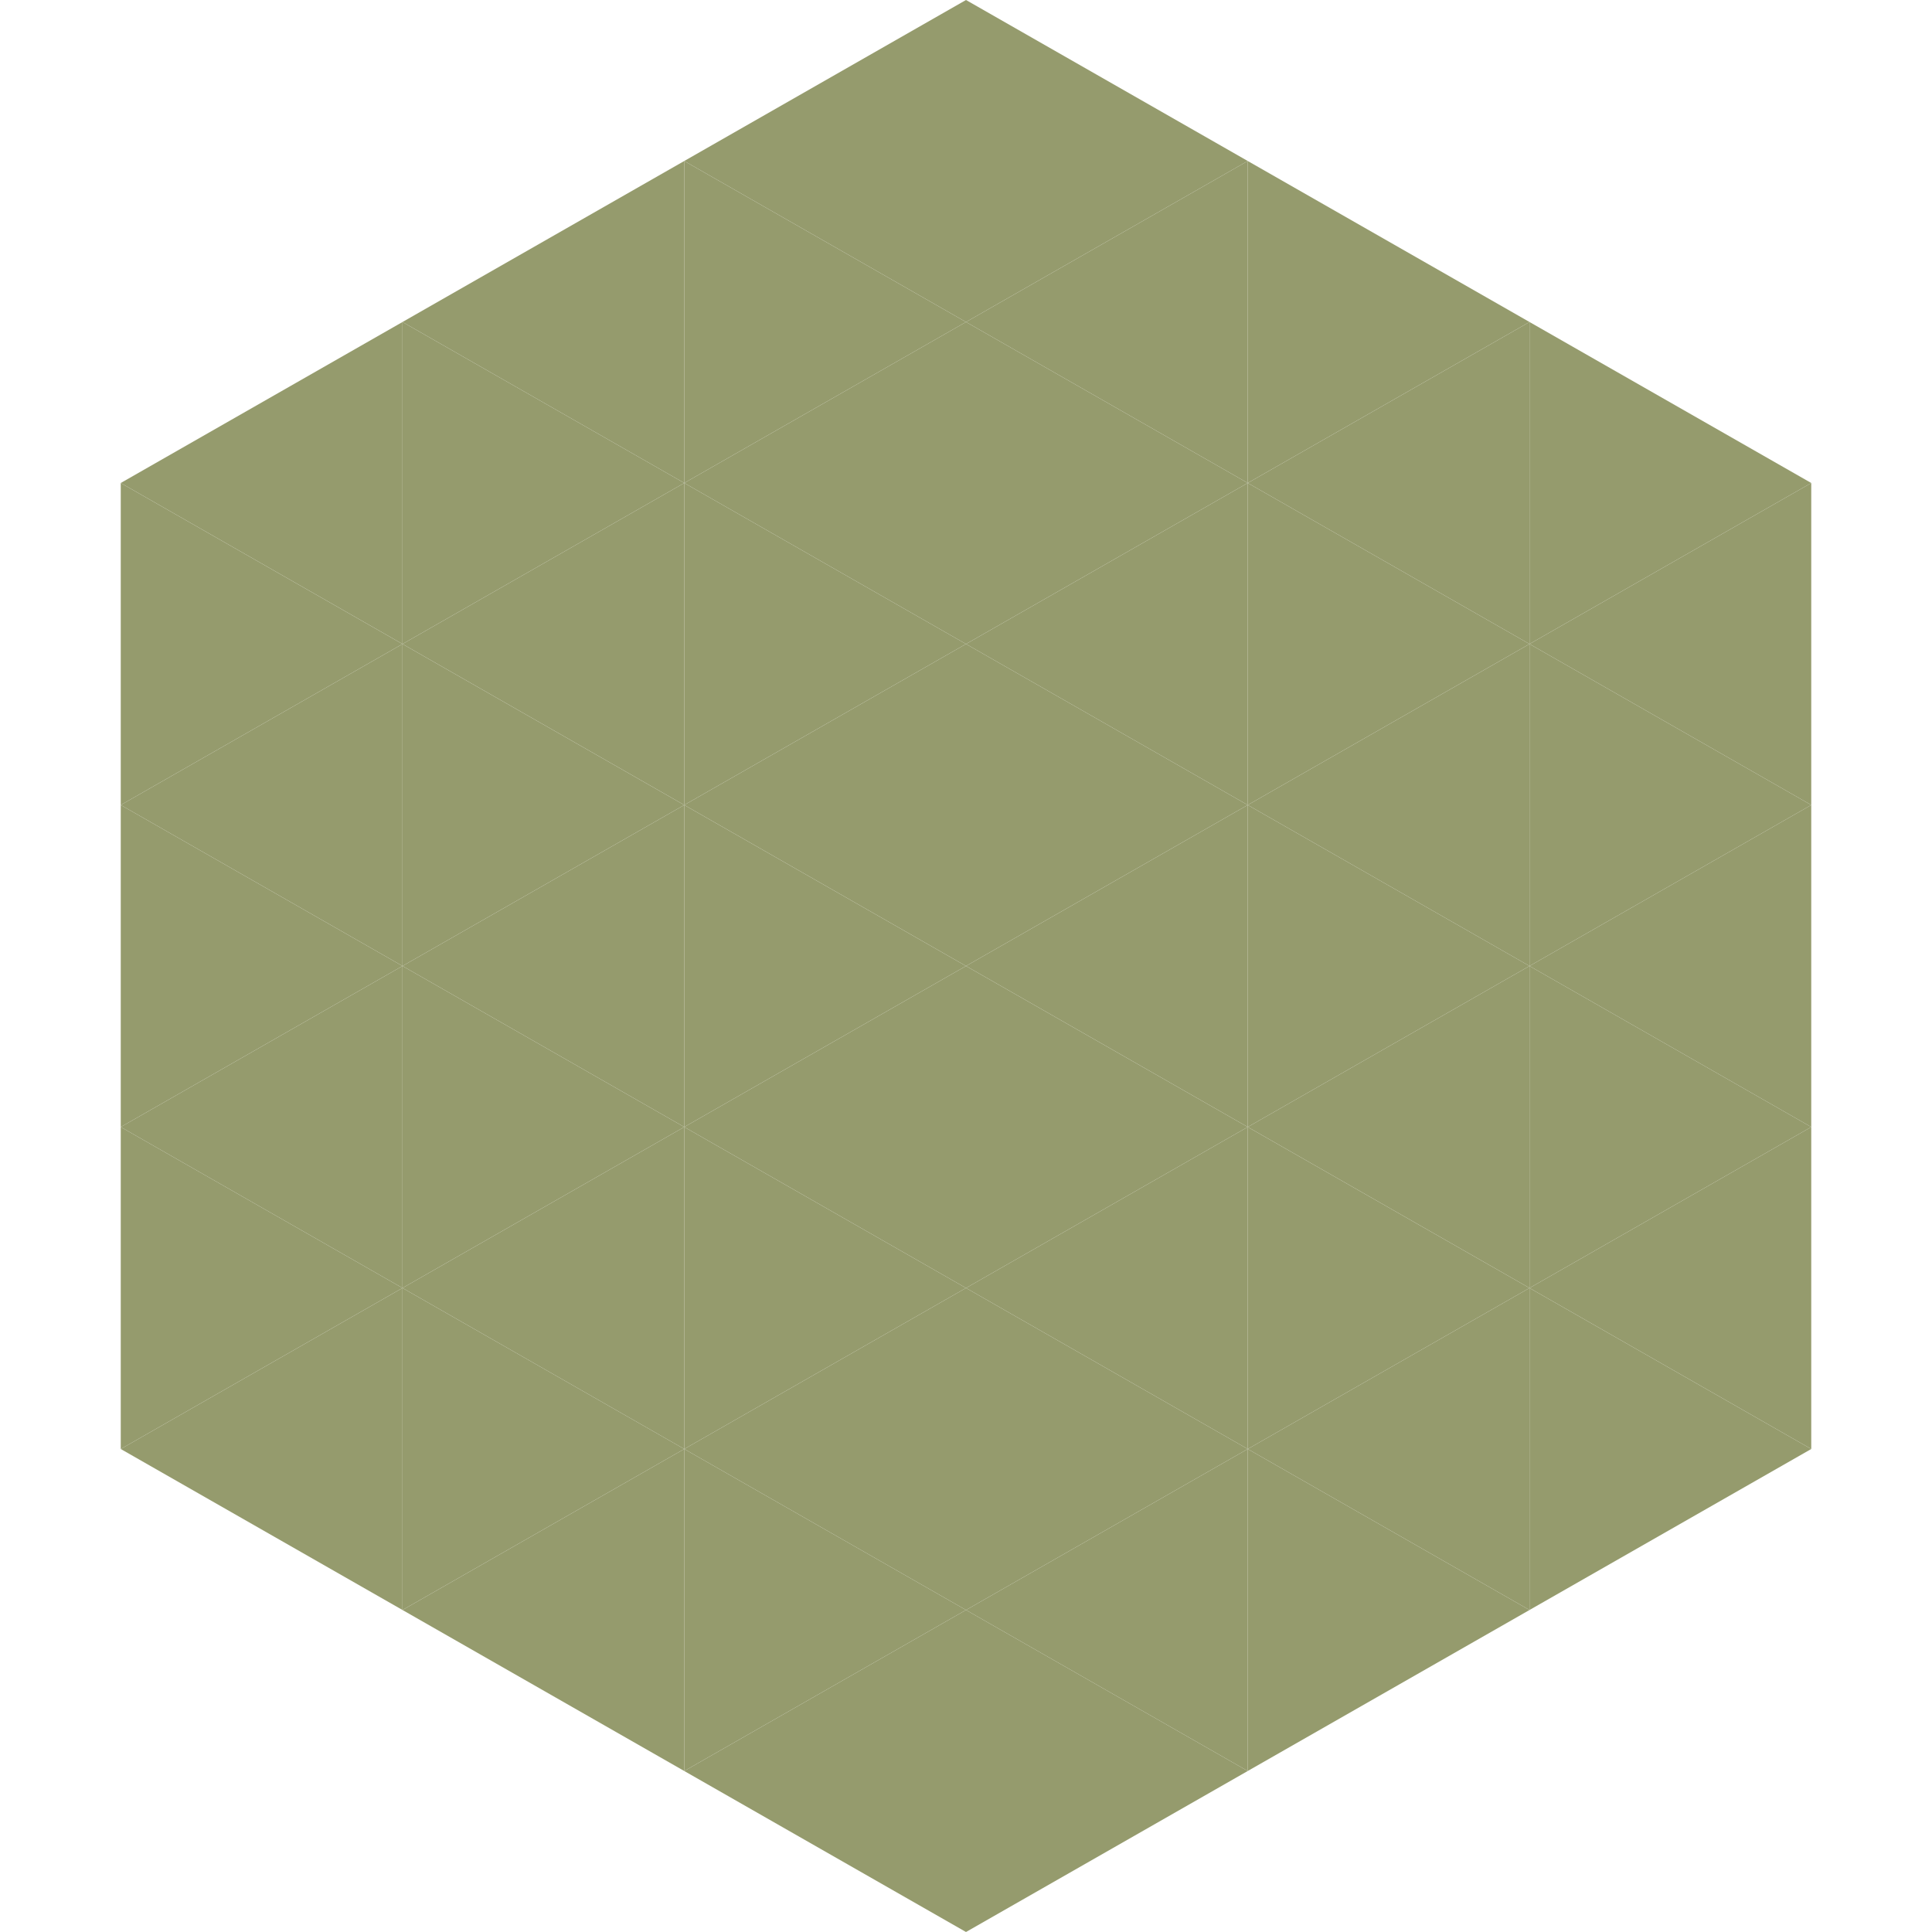
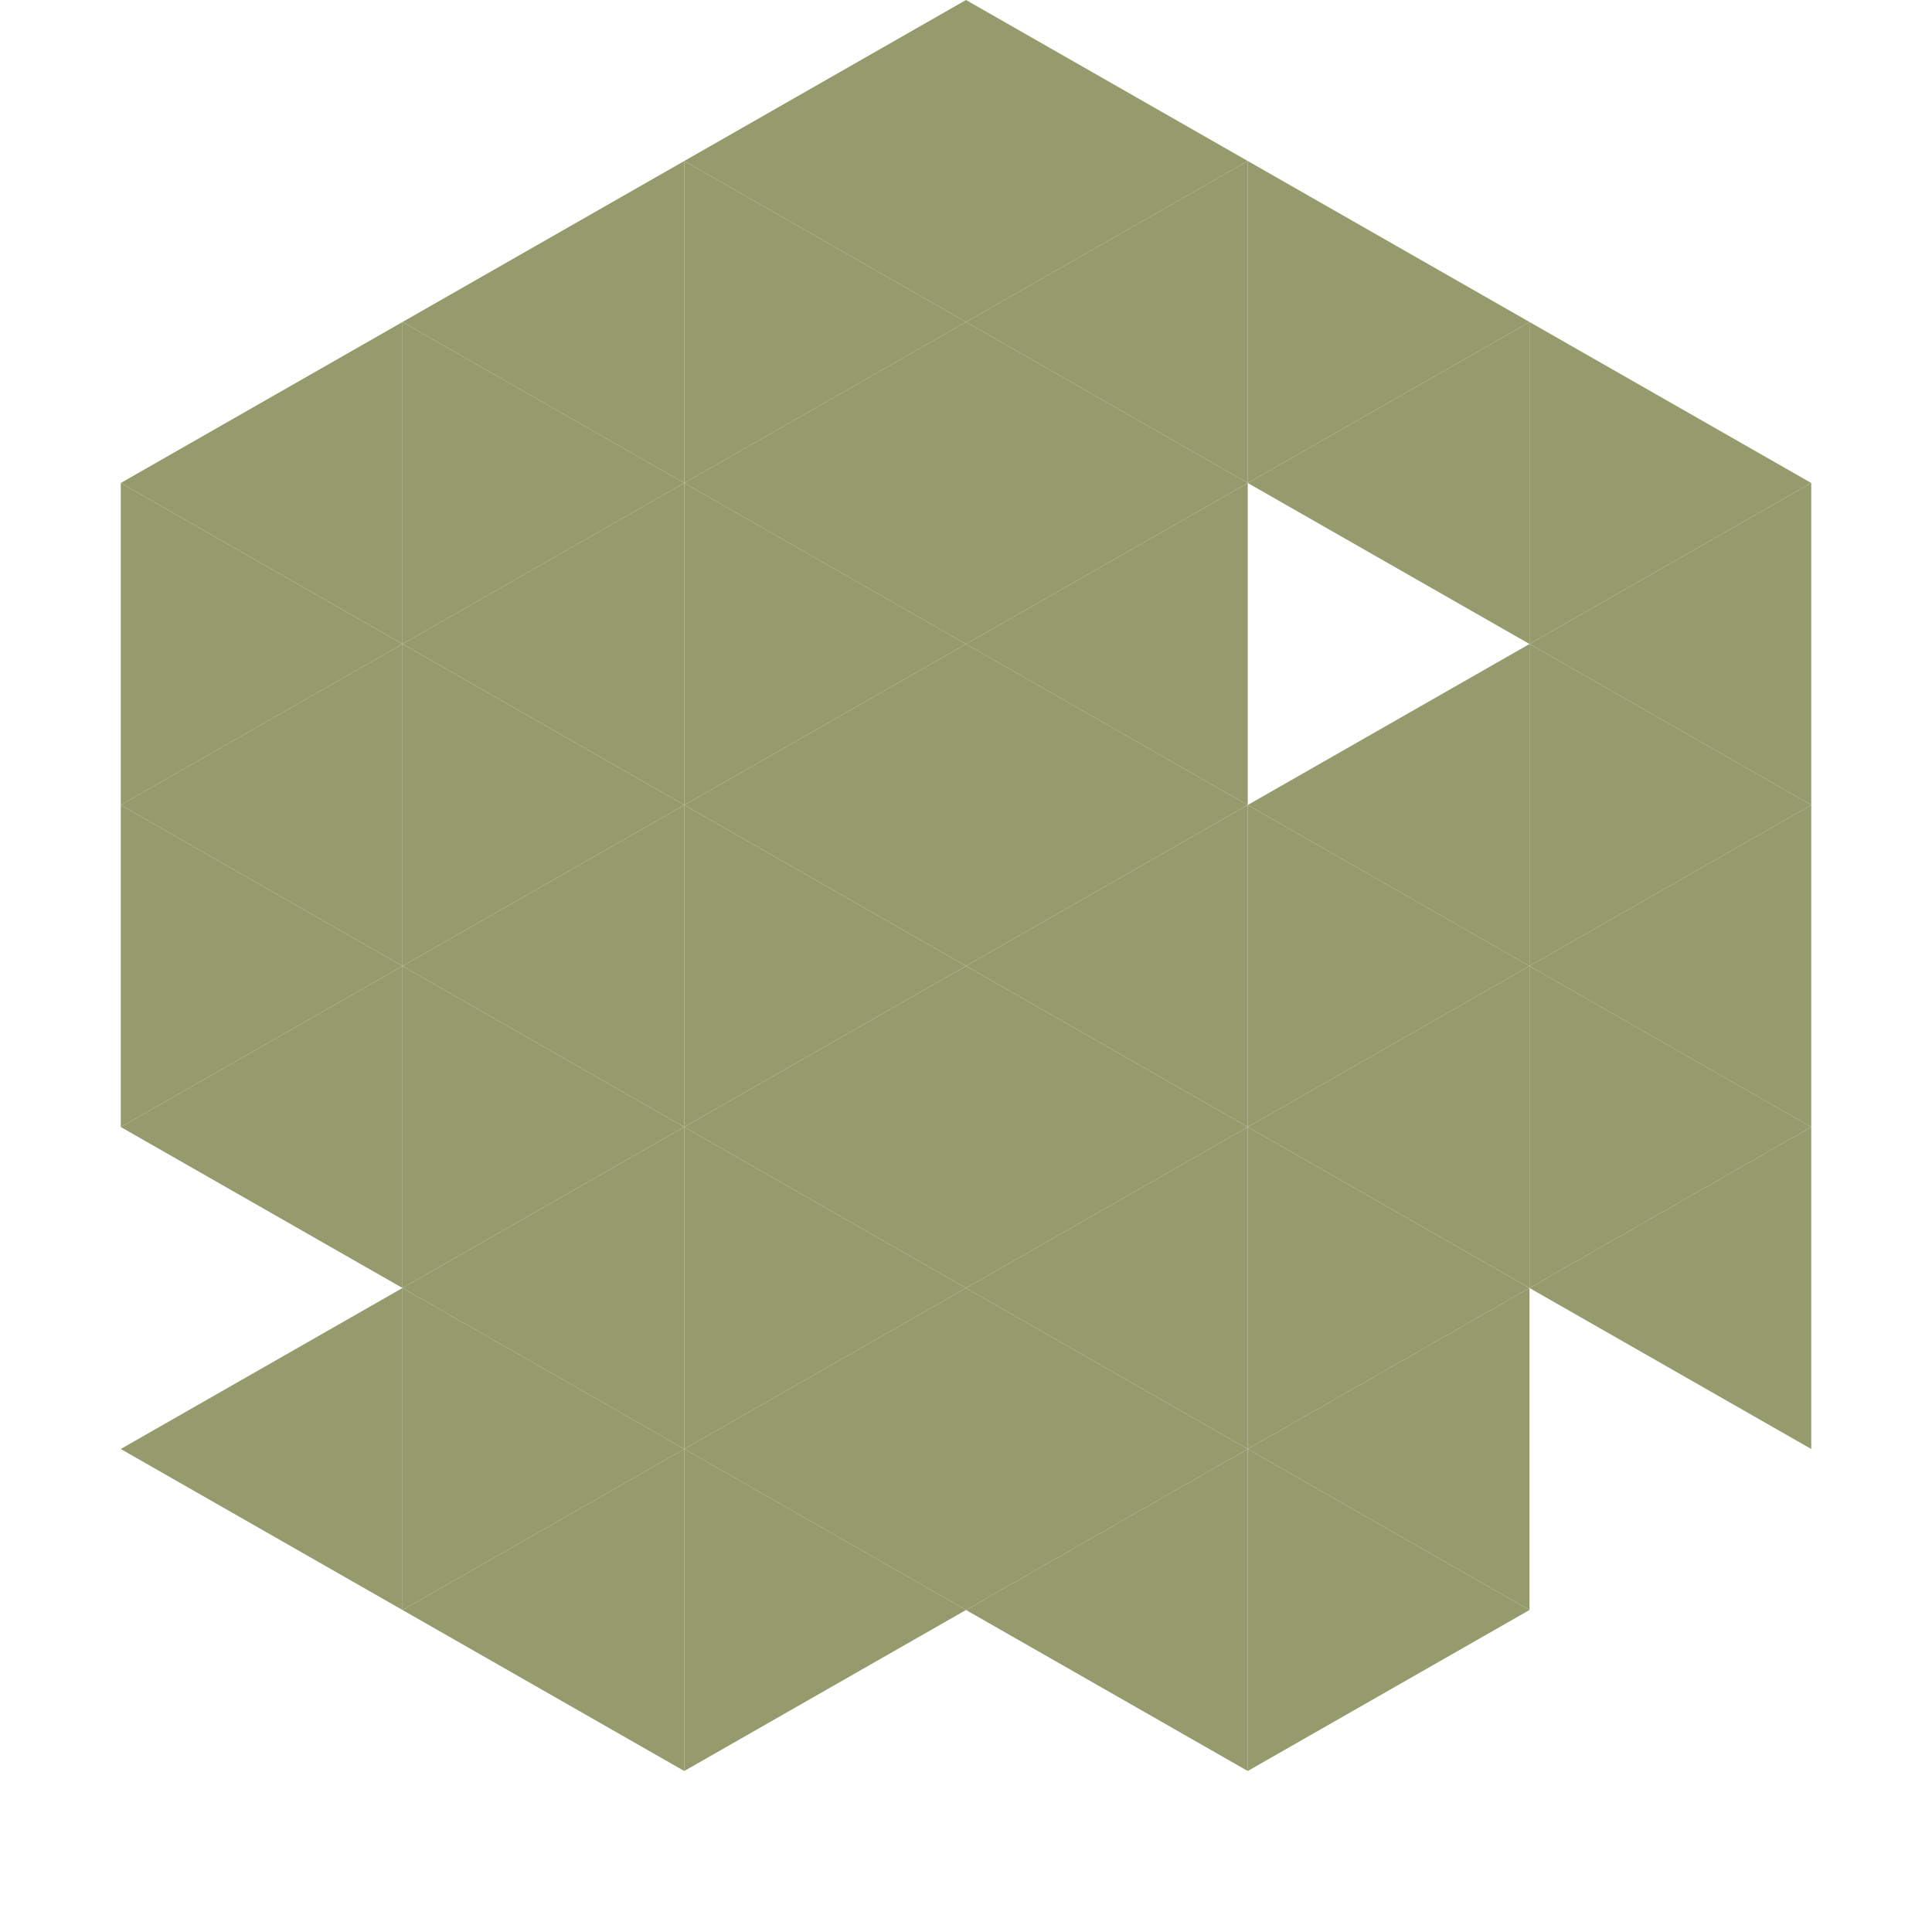
<svg xmlns="http://www.w3.org/2000/svg" width="240" height="240">
  <polygon points="50,40 15,60 50,80" style="fill:rgb(149,155,109)" />
  <polygon points="190,40 225,60 190,80" style="fill:rgb(149,155,109)" />
  <polygon points="15,60 50,80 15,100" style="fill:rgb(149,155,109)" />
  <polygon points="225,60 190,80 225,100" style="fill:rgb(149,155,109)" />
  <polygon points="50,80 15,100 50,120" style="fill:rgb(149,155,109)" />
  <polygon points="190,80 225,100 190,120" style="fill:rgb(149,155,109)" />
  <polygon points="15,100 50,120 15,140" style="fill:rgb(149,155,109)" />
  <polygon points="225,100 190,120 225,140" style="fill:rgb(149,155,109)" />
  <polygon points="50,120 15,140 50,160" style="fill:rgb(149,155,109)" />
  <polygon points="190,120 225,140 190,160" style="fill:rgb(149,155,109)" />
-   <polygon points="15,140 50,160 15,180" style="fill:rgb(149,155,109)" />
  <polygon points="225,140 190,160 225,180" style="fill:rgb(149,155,109)" />
  <polygon points="50,160 15,180 50,200" style="fill:rgb(149,155,109)" />
-   <polygon points="190,160 225,180 190,200" style="fill:rgb(149,155,109)" />
  <polygon points="15,180 50,200 15,220" style="fill:rgb(255,255,255); fill-opacity:0" />
  <polygon points="225,180 190,200 225,220" style="fill:rgb(255,255,255); fill-opacity:0" />
  <polygon points="50,0 85,20 50,40" style="fill:rgb(255,255,255); fill-opacity:0" />
  <polygon points="190,0 155,20 190,40" style="fill:rgb(255,255,255); fill-opacity:0" />
  <polygon points="85,20 50,40 85,60" style="fill:rgb(149,155,109)" />
  <polygon points="155,20 190,40 155,60" style="fill:rgb(149,155,109)" />
  <polygon points="50,40 85,60 50,80" style="fill:rgb(149,155,109)" />
  <polygon points="190,40 155,60 190,80" style="fill:rgb(149,155,109)" />
  <polygon points="85,60 50,80 85,100" style="fill:rgb(149,155,109)" />
-   <polygon points="155,60 190,80 155,100" style="fill:rgb(149,155,109)" />
  <polygon points="50,80 85,100 50,120" style="fill:rgb(149,155,109)" />
  <polygon points="190,80 155,100 190,120" style="fill:rgb(149,155,109)" />
  <polygon points="85,100 50,120 85,140" style="fill:rgb(149,155,109)" />
  <polygon points="155,100 190,120 155,140" style="fill:rgb(149,155,109)" />
  <polygon points="50,120 85,140 50,160" style="fill:rgb(149,155,109)" />
  <polygon points="190,120 155,140 190,160" style="fill:rgb(149,155,109)" />
  <polygon points="85,140 50,160 85,180" style="fill:rgb(149,155,109)" />
  <polygon points="155,140 190,160 155,180" style="fill:rgb(149,155,109)" />
  <polygon points="50,160 85,180 50,200" style="fill:rgb(149,155,109)" />
  <polygon points="190,160 155,180 190,200" style="fill:rgb(149,155,109)" />
  <polygon points="85,180 50,200 85,220" style="fill:rgb(149,155,109)" />
  <polygon points="155,180 190,200 155,220" style="fill:rgb(149,155,109)" />
  <polygon points="120,0 85,20 120,40" style="fill:rgb(149,155,109)" />
  <polygon points="120,0 155,20 120,40" style="fill:rgb(149,155,109)" />
  <polygon points="85,20 120,40 85,60" style="fill:rgb(149,155,109)" />
  <polygon points="155,20 120,40 155,60" style="fill:rgb(149,155,109)" />
  <polygon points="120,40 85,60 120,80" style="fill:rgb(149,155,109)" />
  <polygon points="120,40 155,60 120,80" style="fill:rgb(149,155,109)" />
  <polygon points="85,60 120,80 85,100" style="fill:rgb(149,155,109)" />
  <polygon points="155,60 120,80 155,100" style="fill:rgb(149,155,109)" />
  <polygon points="120,80 85,100 120,120" style="fill:rgb(149,155,109)" />
  <polygon points="120,80 155,100 120,120" style="fill:rgb(149,155,109)" />
  <polygon points="85,100 120,120 85,140" style="fill:rgb(149,155,109)" />
  <polygon points="155,100 120,120 155,140" style="fill:rgb(149,155,109)" />
  <polygon points="120,120 85,140 120,160" style="fill:rgb(149,155,109)" />
  <polygon points="120,120 155,140 120,160" style="fill:rgb(149,155,109)" />
  <polygon points="85,140 120,160 85,180" style="fill:rgb(149,155,109)" />
  <polygon points="155,140 120,160 155,180" style="fill:rgb(149,155,109)" />
  <polygon points="120,160 85,180 120,200" style="fill:rgb(149,155,109)" />
  <polygon points="120,160 155,180 120,200" style="fill:rgb(149,155,109)" />
  <polygon points="85,180 120,200 85,220" style="fill:rgb(149,155,109)" />
  <polygon points="155,180 120,200 155,220" style="fill:rgb(149,155,109)" />
-   <polygon points="120,200 85,220 120,240" style="fill:rgb(149,155,109)" />
-   <polygon points="120,200 155,220 120,240" style="fill:rgb(149,155,109)" />
  <polygon points="85,220 120,240 85,260" style="fill:rgb(255,255,255); fill-opacity:0" />
  <polygon points="155,220 120,240 155,260" style="fill:rgb(255,255,255); fill-opacity:0" />
</svg>